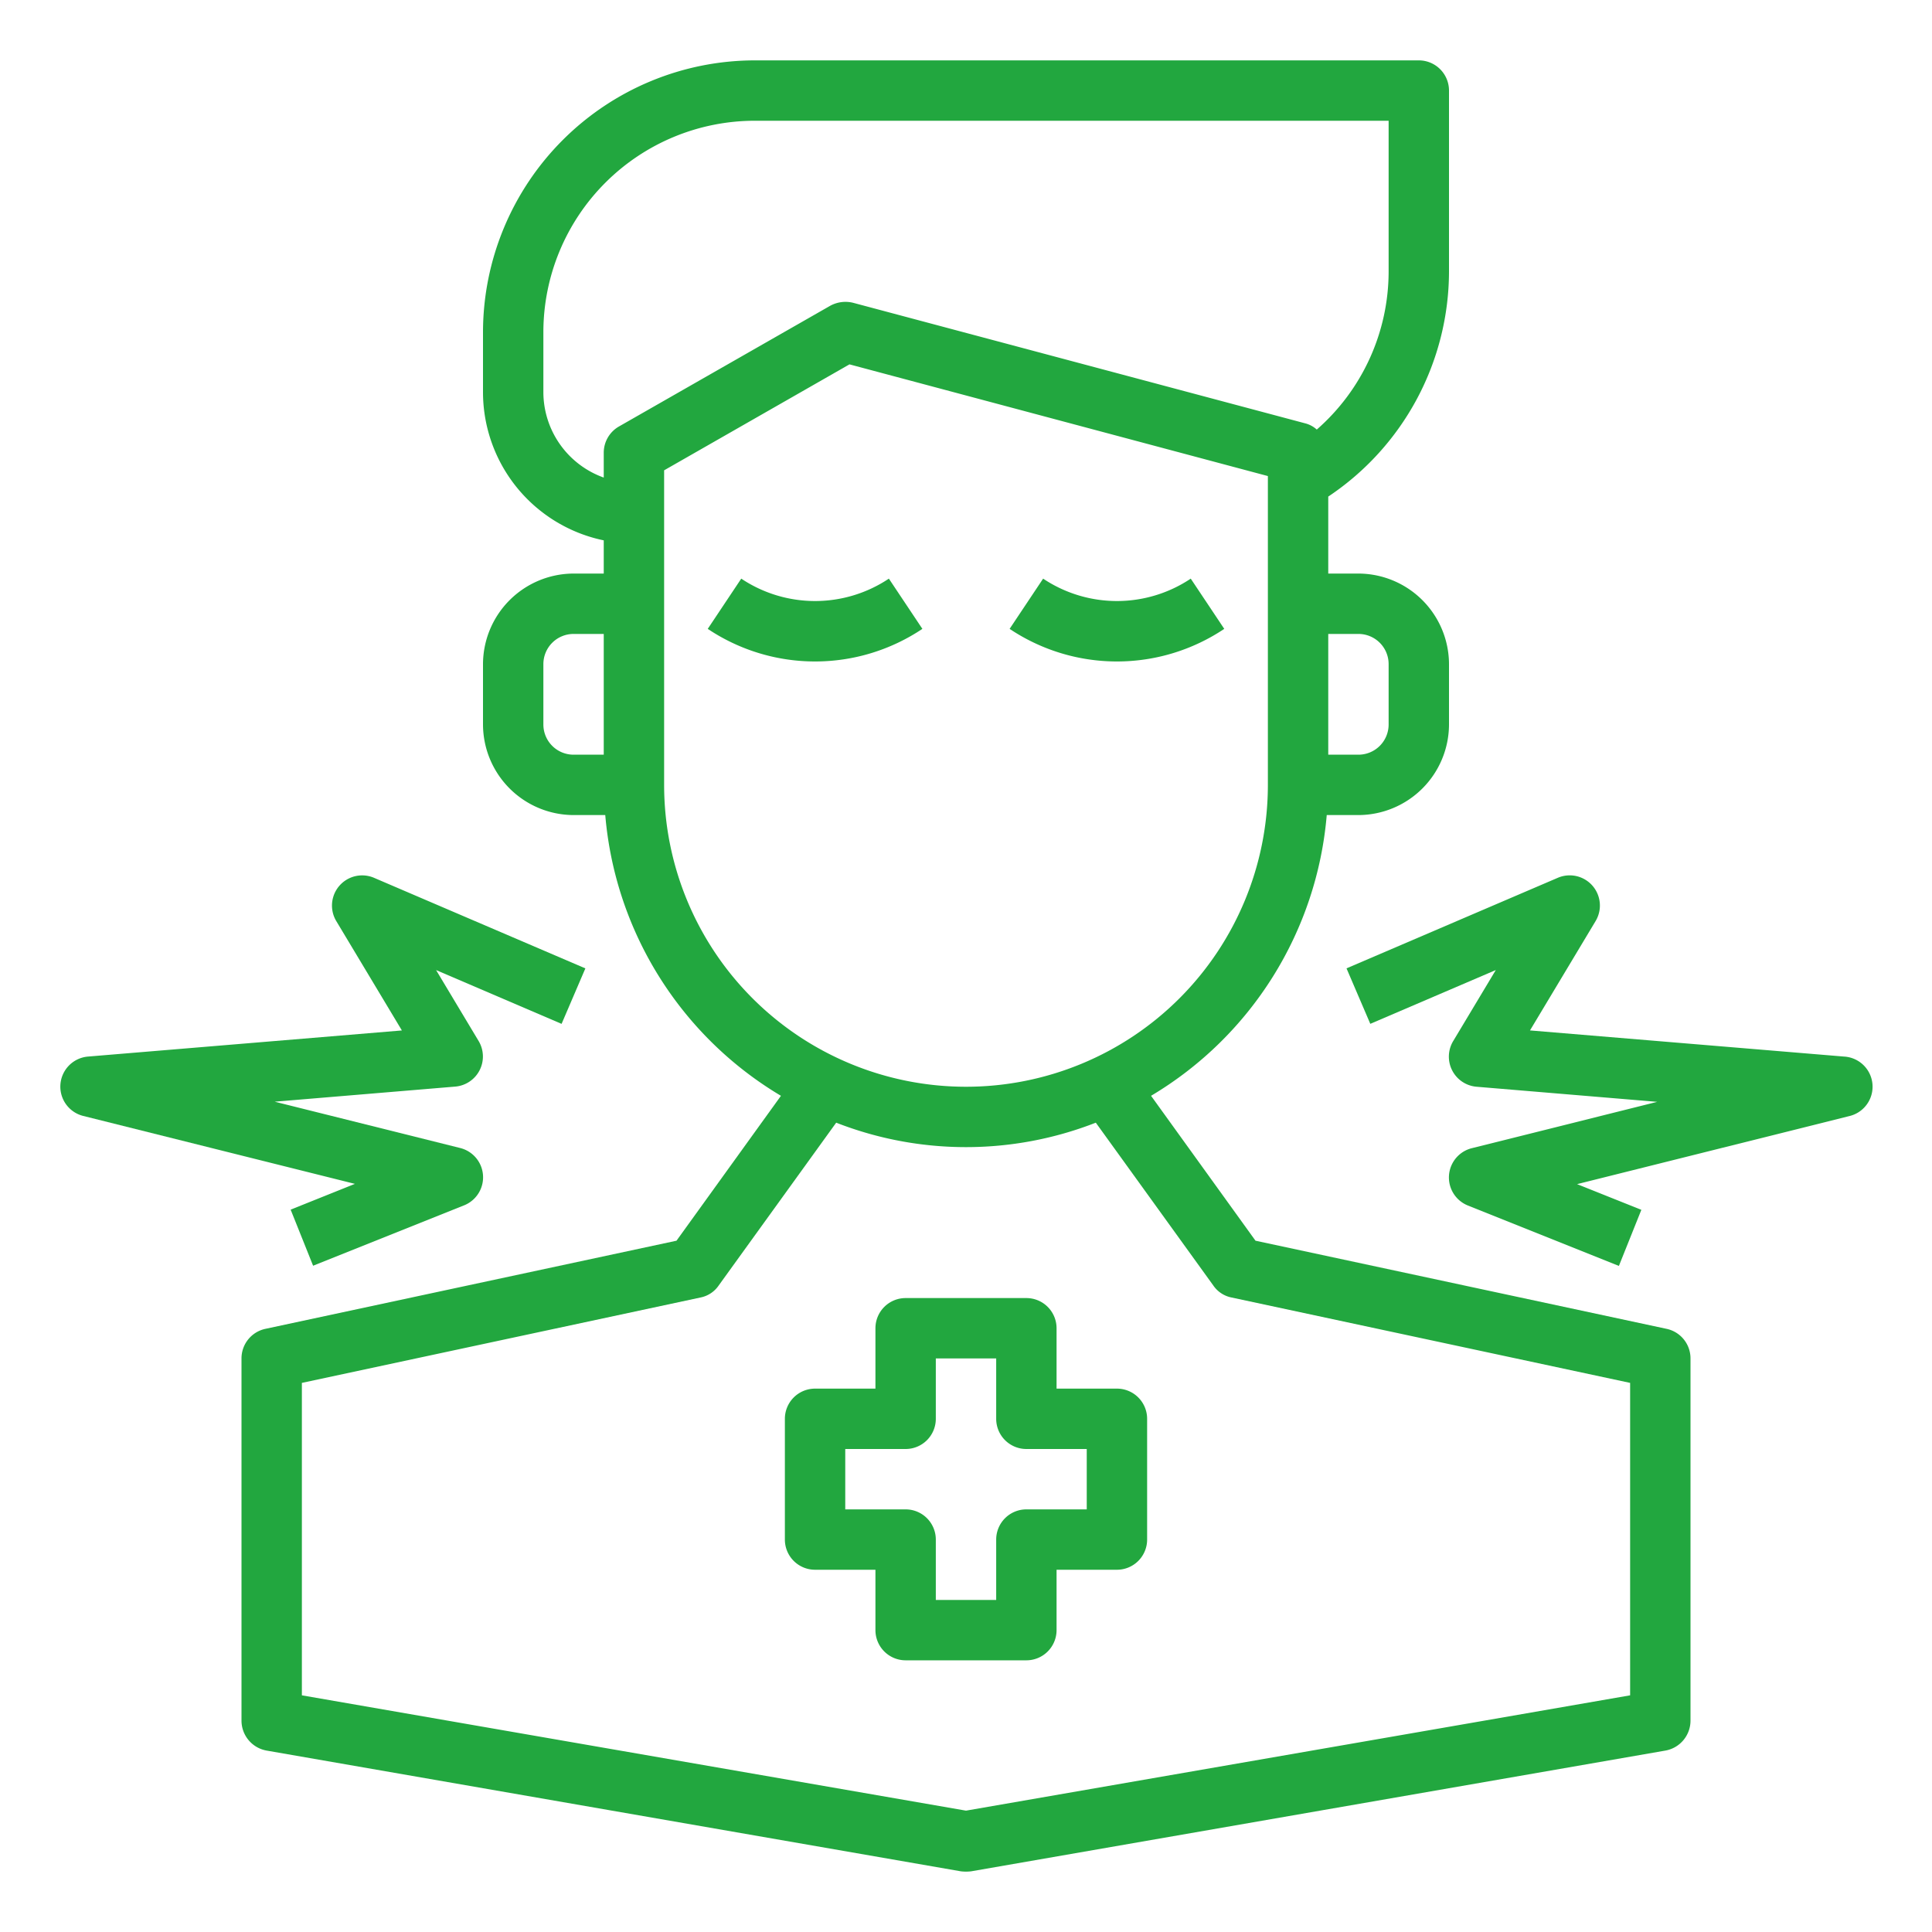
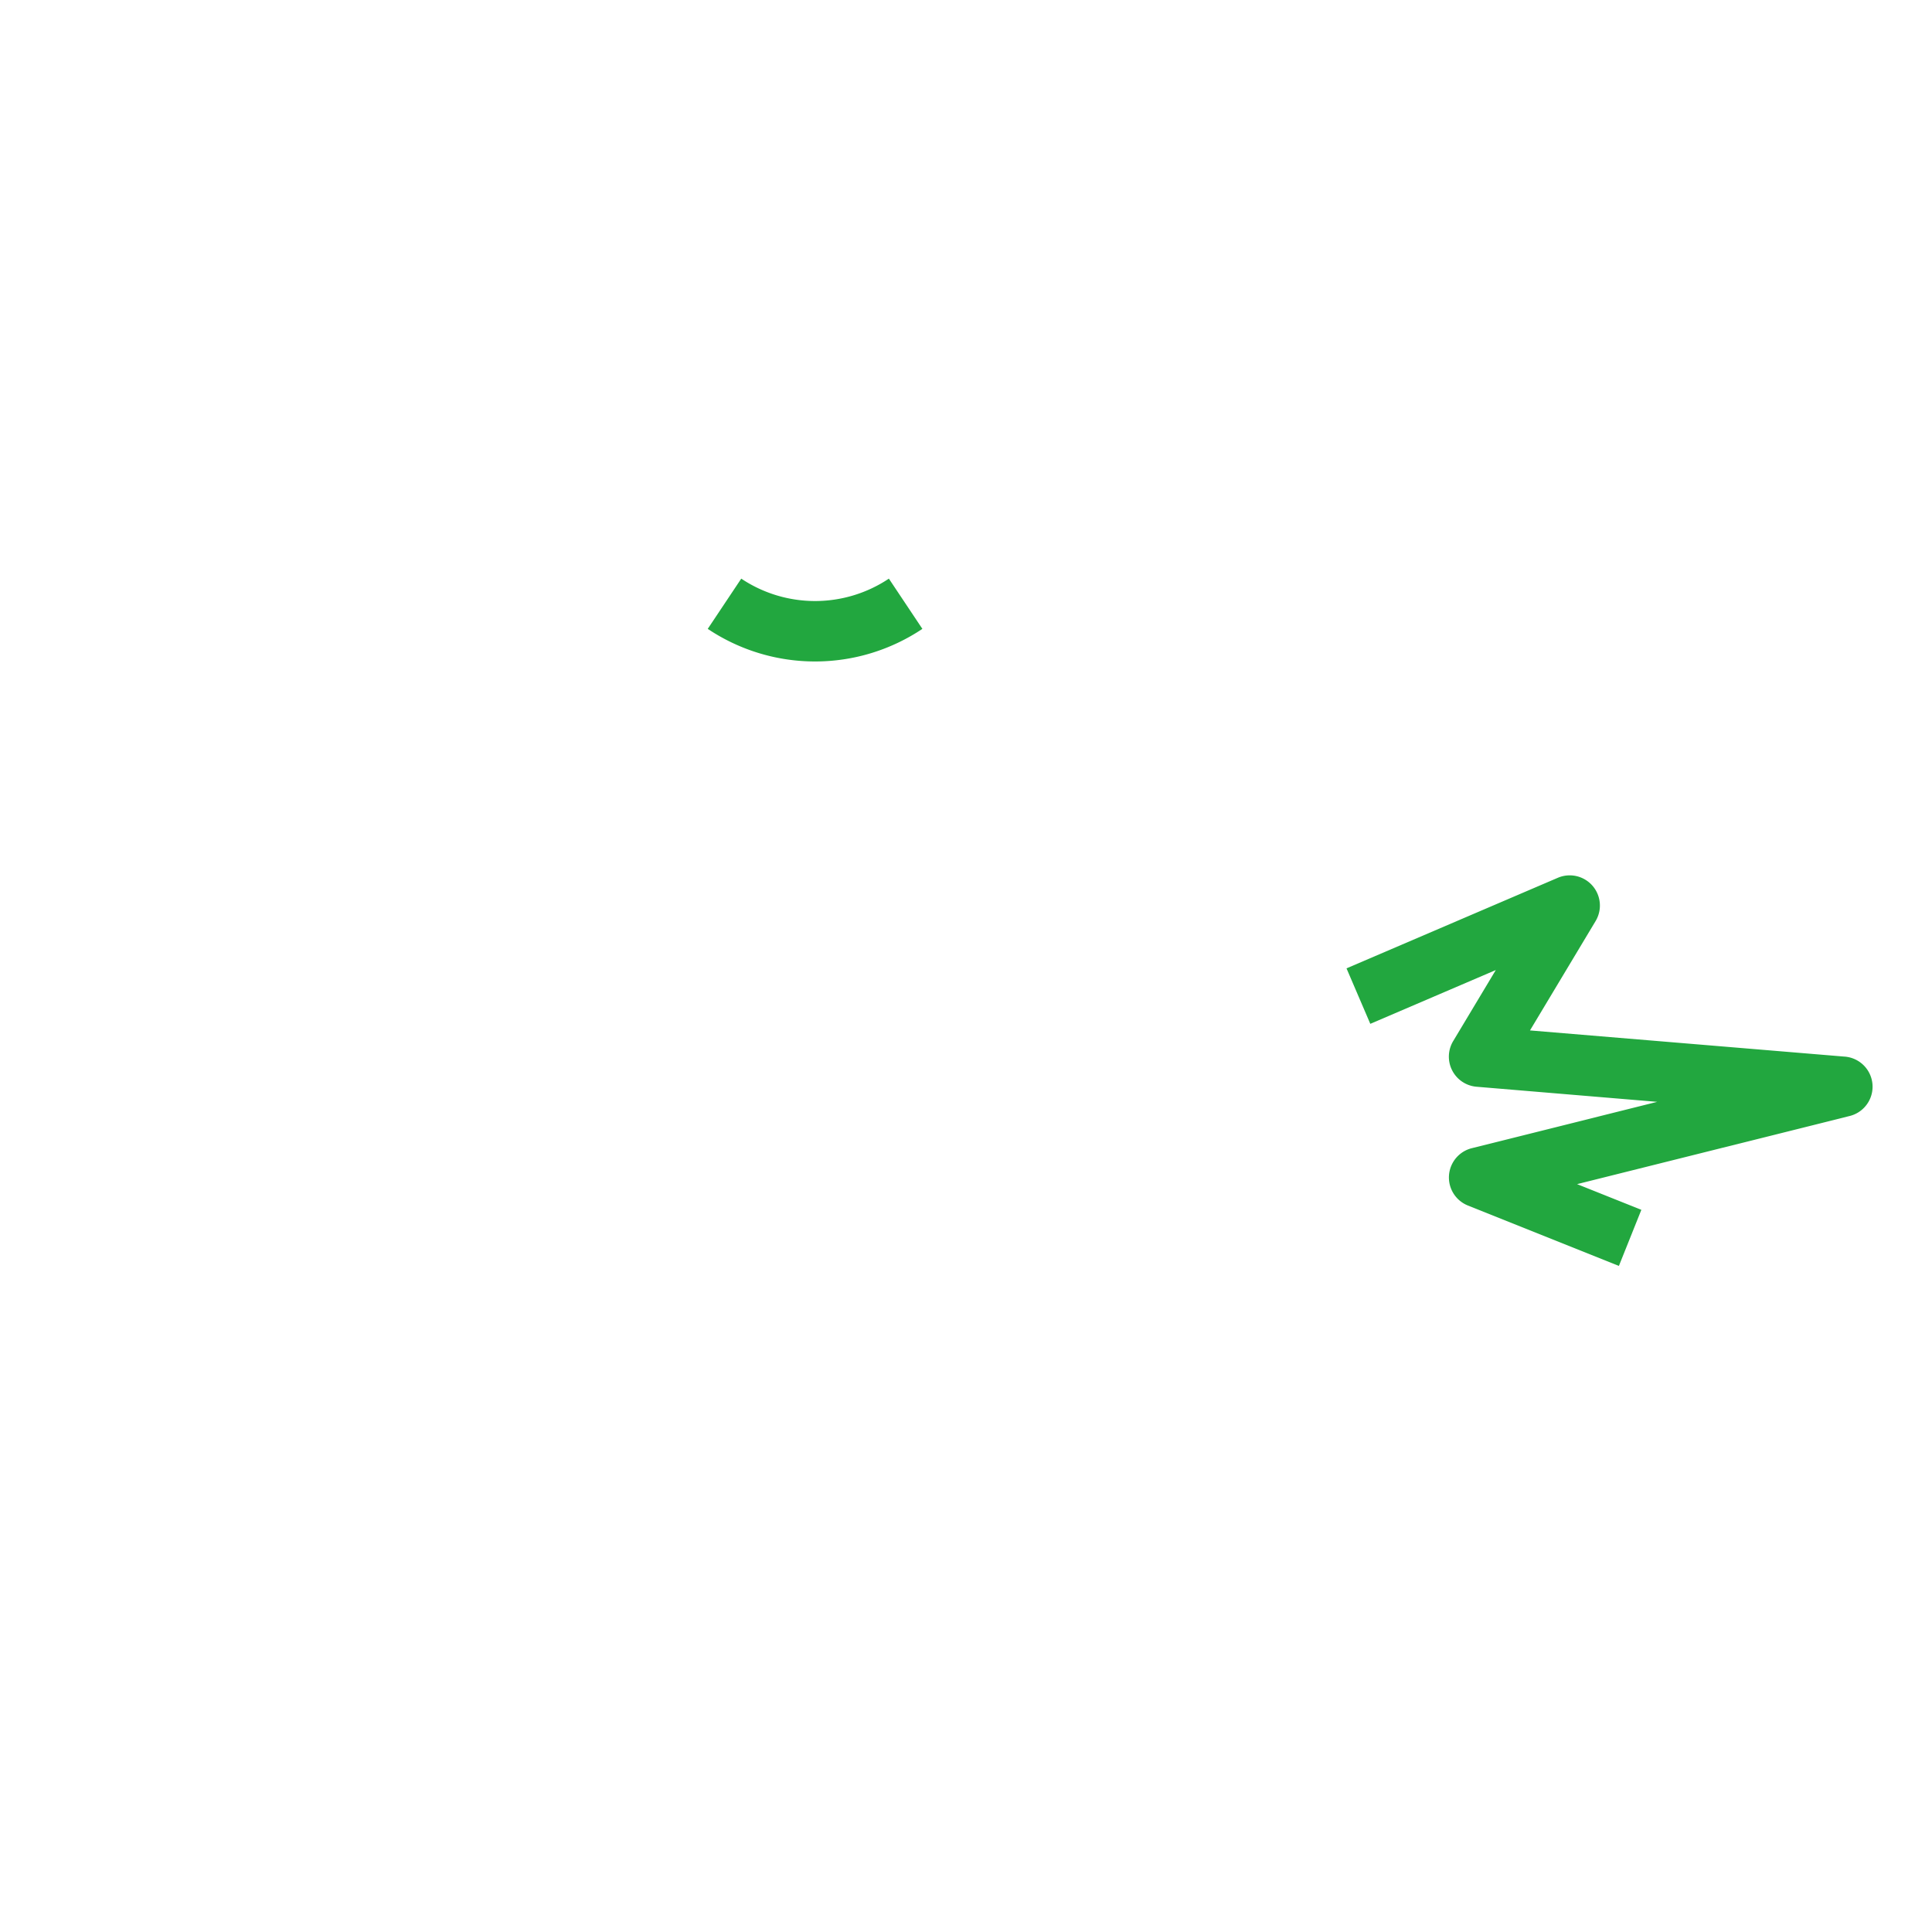
<svg xmlns="http://www.w3.org/2000/svg" version="1.1" width="512" height="512" x="0" y="0" viewBox="0 0 64 64" style="enable-background:new 0 0 512 512" xml:space="preserve" class="">
  <g>
    <g id="Antibiotic">
-       <path d="M55.21,44.02,41.59,41.1l-3.46-4.8A12,12,0,0,0,43.95,27H45a3.009,3.009,0,0,0,3-3V22a3.009,3.009,0,0,0-3-3H44V16.45A8.982,8.982,0,0,0,48,9V3a1,1,0,0,0-1-1H25a9.014,9.014,0,0,0-9,9v2a5.017,5.017,0,0,0,4,4.9V19H19a3.009,3.009,0,0,0-3,3v2a3.009,3.009,0,0,0,3,3h1.05a12,12,0,0,0,5.82,9.3l-3.46,4.8L8.79,44.02A1,1,0,0,0,8,45V57a1.008,1.008,0,0,0,.83.99l23,4a1.45,1.45,0,0,0,.34,0l23-4A1.008,1.008,0,0,0,56,57V45A1,1,0,0,0,55.21,44.02ZM20,25H19a1,1,0,0,1-1-1V22a1,1,0,0,1,1-1h1Zm25-4a1,1,0,0,1,1,1v2a1,1,0,0,1-1,1H44V21ZM20,15v.82A3.01,3.01,0,0,1,18,13V11a7.008,7.008,0,0,1,7-7H46V9a6.962,6.962,0,0,1-2.38,5.23.907.907,0,0,0-.36-.2l-15-4a1.055,1.055,0,0,0-.76.1l-7,4A1,1,0,0,0,20,15Zm2,11V15.58l6.14-3.51L42,15.77V26a10,10,0,0,1-20,0ZM54,56.16,32,59.98,10,56.16V45.81l13.21-2.83a.954.954,0,0,0,.6-.4l3.89-5.39a11.819,11.819,0,0,0,8.6,0l3.89,5.39a.954.954,0,0,0,.6.4L54,45.81Z" fill="#22a73f" data-original="#000000" />
-       <path d="M40.555,20.832l-1.11-1.664a4.4,4.4,0,0,1-4.89,0l-1.11,1.664a6.391,6.391,0,0,0,7.11,0Z" fill="#22a73f" data-original="#000000" />
      <path d="M24.555,19.168l-1.11,1.664a6.391,6.391,0,0,0,7.11,0l-1.11-1.664A4.4,4.4,0,0,1,24.555,19.168Z" fill="#22a73f" data-original="#000000" />
      <path d="M61.083,35l-10.4-.866,2.173-3.622a1,1,0,0,0-1.251-1.434l-7,3,.788,1.838,4.157-1.782-1.408,2.348A1,1,0,0,0,48.917,36l5.98.5-6.14,1.535a1,1,0,0,0-.129,1.9l5,2,.744-1.858-2.129-.851,9-2.25A1,1,0,0,0,61.083,35Z" fill="#22a73f" data-original="#000000" />
-       <path d="M9.628,40.071l.744,1.858,5-2a1,1,0,0,0-.129-1.9L9.1,36.495l5.98-.5a1,1,0,0,0,.774-1.512l-1.408-2.348,4.157,1.782.788-1.838-7-3a1,1,0,0,0-1.251,1.434l2.173,3.622L2.917,35a1,1,0,0,0-.16,1.967l9,2.25Z" fill="#22a73f" data-original="#000000" />
-       <path d="M37,46H35V44a1,1,0,0,0-1-1H30a1,1,0,0,0-1,1v2H27a1,1,0,0,0-1,1v4a1,1,0,0,0,1,1h2v2a1,1,0,0,0,1,1h4a1,1,0,0,0,1-1V52h2a1,1,0,0,0,1-1V47A1,1,0,0,0,37,46Zm-1,4H34a1,1,0,0,0-1,1v2H31V51a1,1,0,0,0-1-1H28V48h2a1,1,0,0,0,1-1V45h2v2a1,1,0,0,0,1,1h2Z" fill="#22a73f" data-original="#000000" />
    </g>
  </g>
</svg>